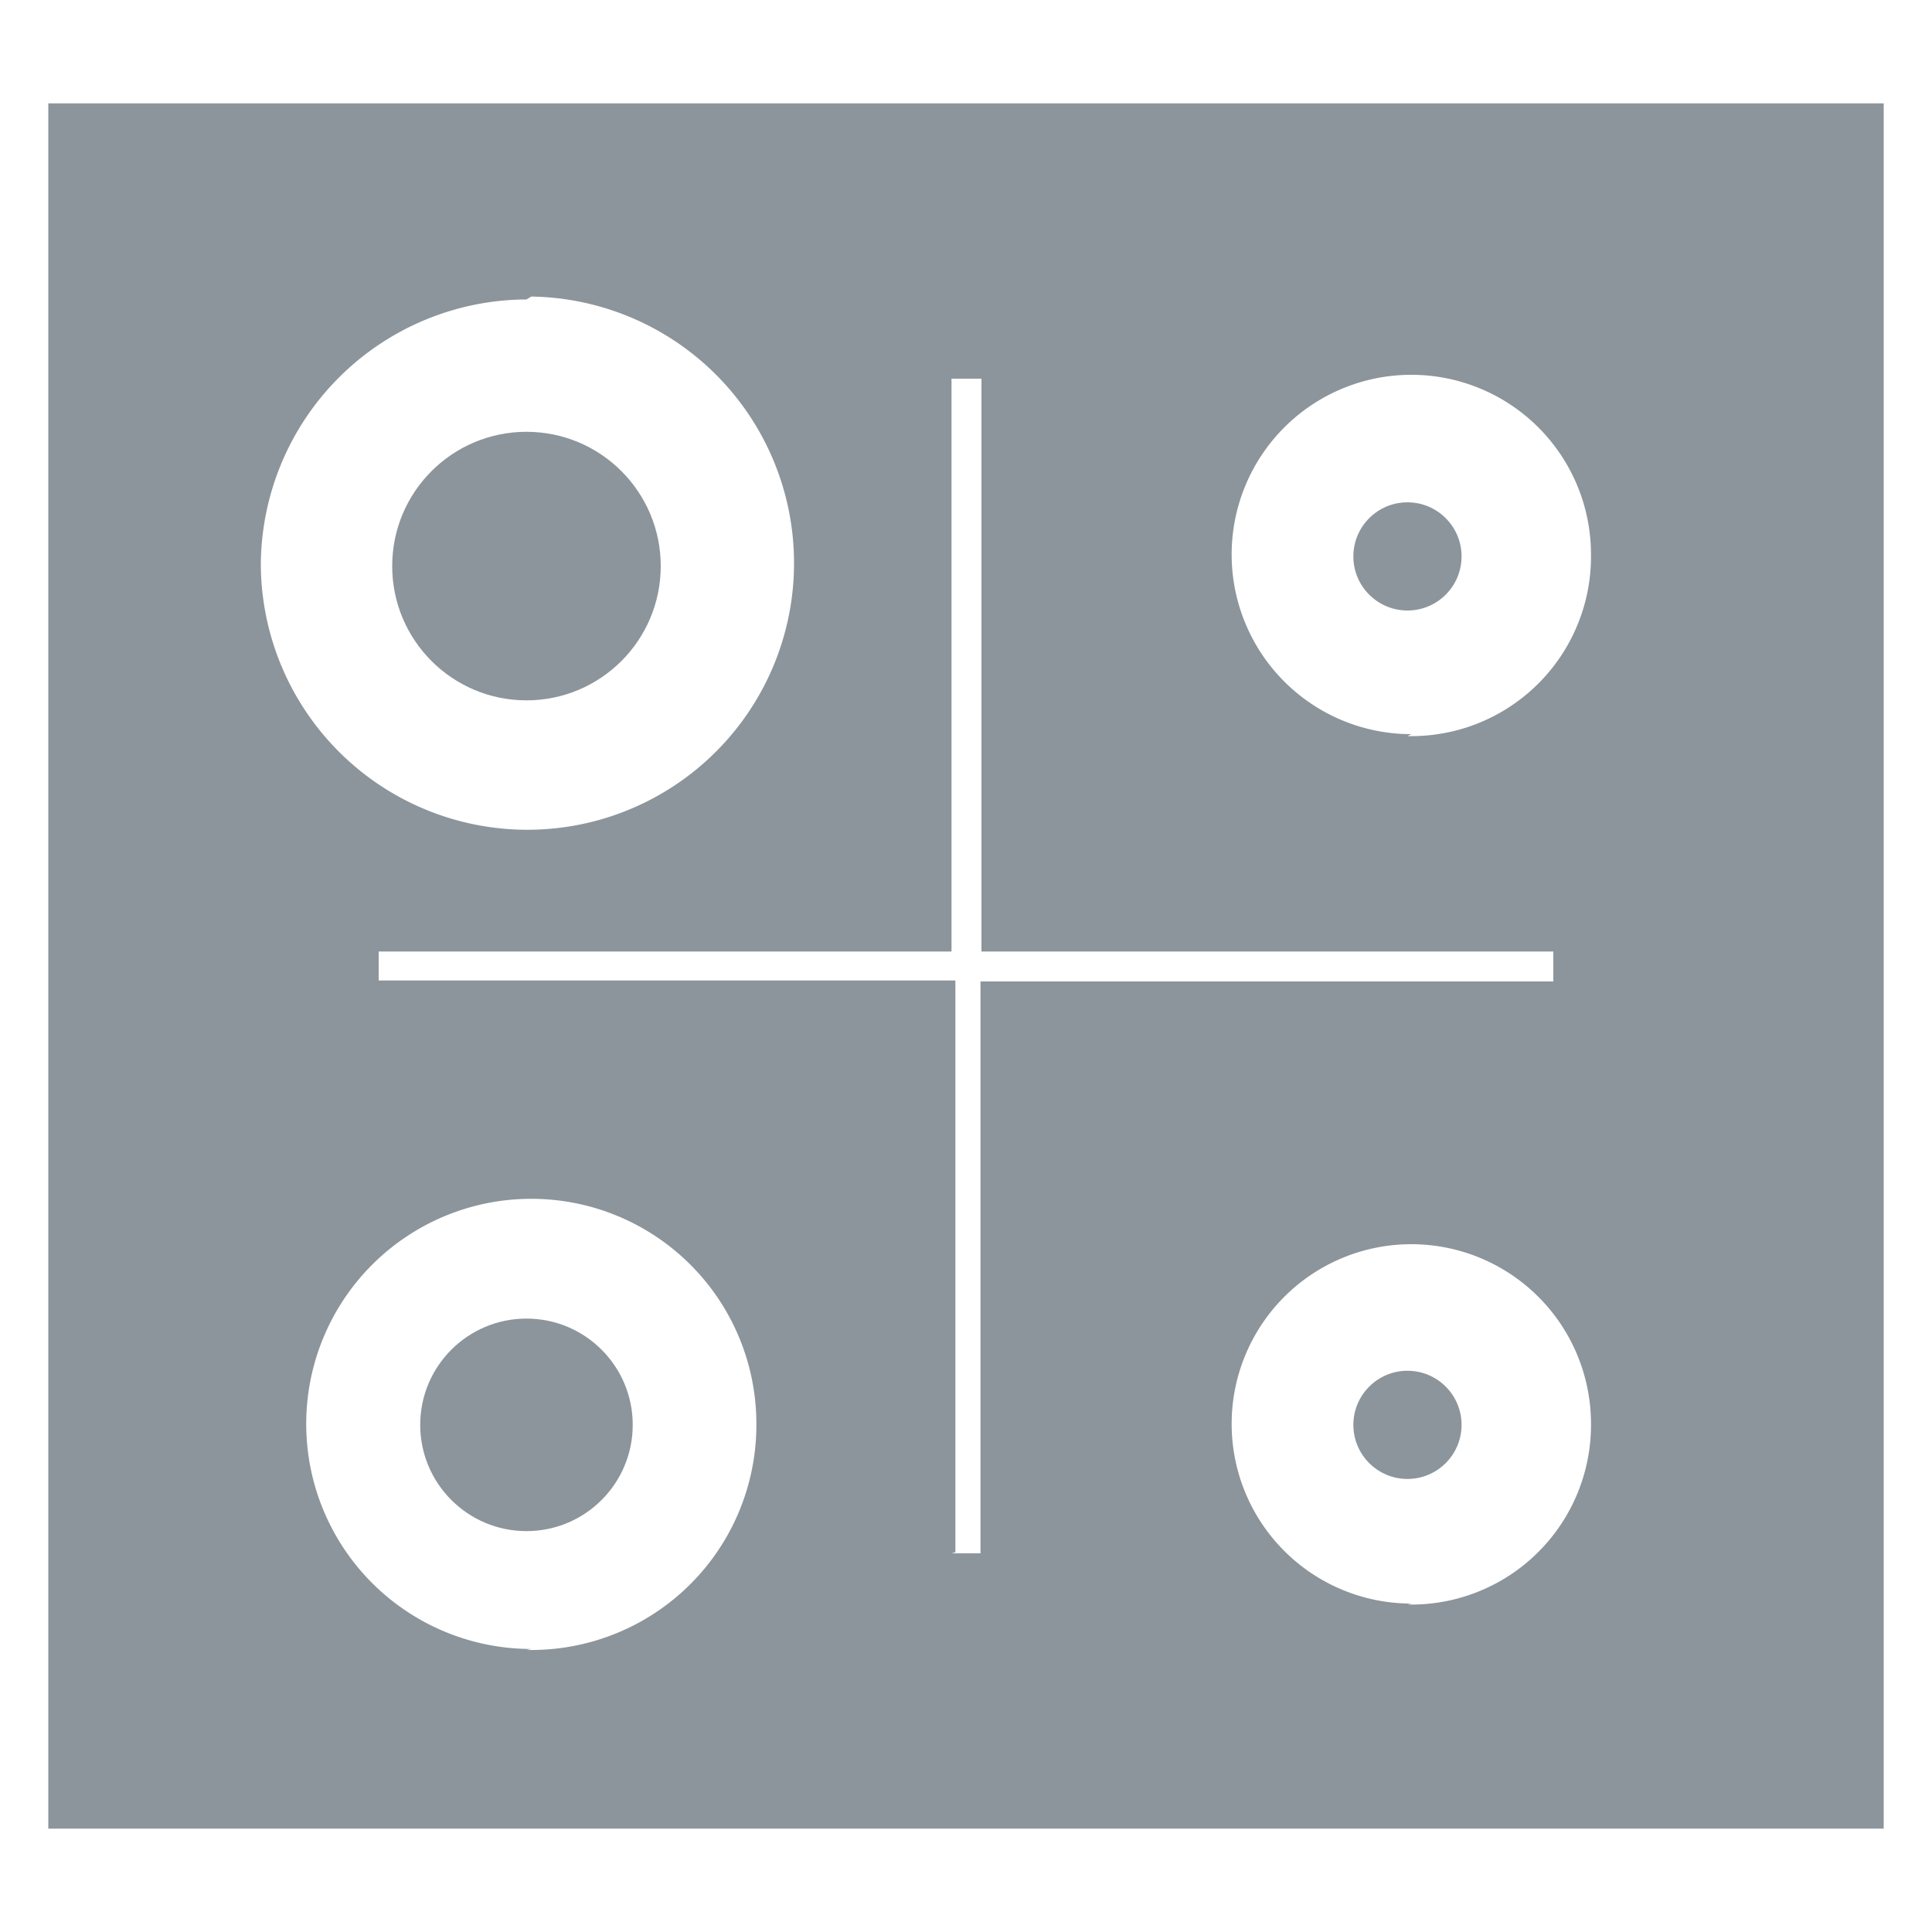
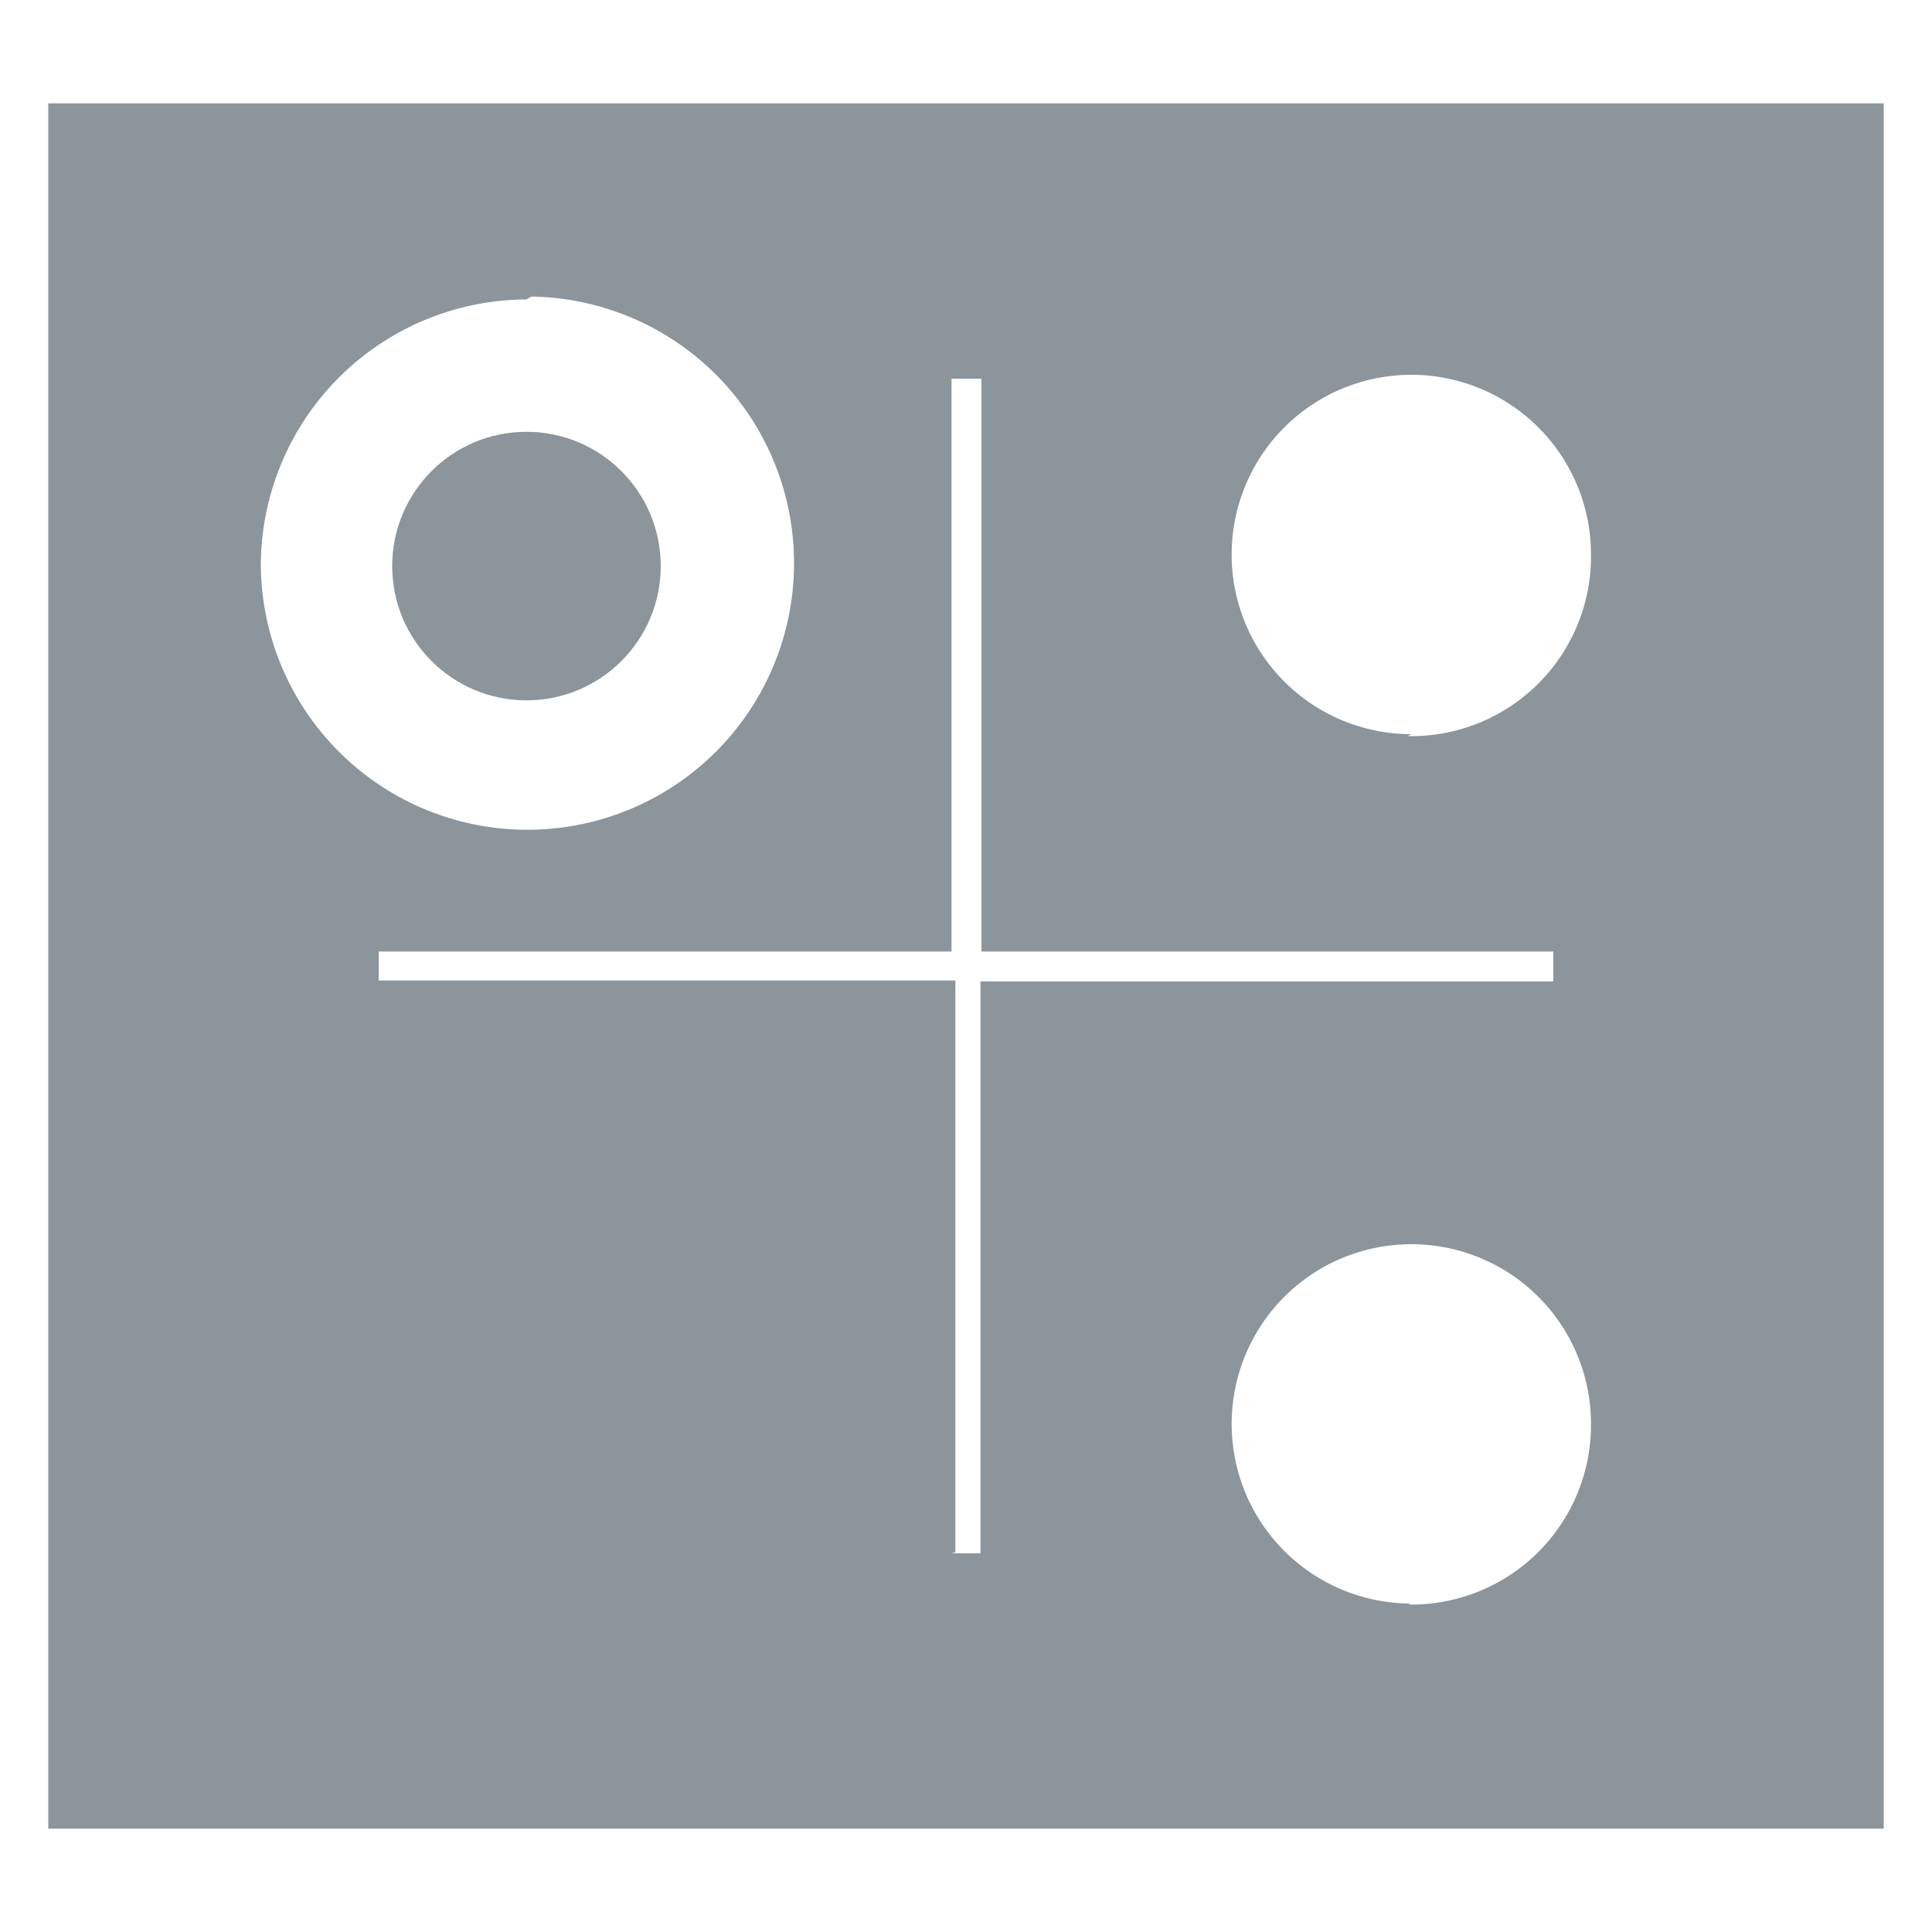
<svg xmlns="http://www.w3.org/2000/svg" id="Layer_1" data-name="Layer 1" viewBox="0 0 20 20">
  <defs>
    <style>.cls-1{fill:#8c959b;}</style>
  </defs>
  <title>00-VacationClub_ICON_SET_</title>
-   <path class="cls-1" d="M0.5,1.07V18.93h19V1.07H0.5Zm5,2A2.76,2.76,0,1,1,2.7,5.86,2.76,2.76,0,0,1,5.45,3.1Zm0,14a2.33,2.33,0,1,1,2.33-2.33A2.33,2.33,0,0,1,5.45,17.08Zm4.39-1V10.15H3.92V9.85H9.85V3.92h0.31V9.85h5.92v0.31H10.15v5.92H9.85Zm4.72,0.53a1.86,1.86,0,1,1,1.86-1.86A1.86,1.86,0,0,1,14.57,16.61Zm0-9a1.86,1.86,0,1,1,1.86-1.86A1.86,1.86,0,0,1,14.57,7.62Z" />
+   <path class="cls-1" d="M0.5,1.07V18.93h19V1.07H0.5Zm5,2A2.76,2.76,0,1,1,2.7,5.86,2.76,2.76,0,0,1,5.45,3.1Zm0,14A2.33,2.33,0,0,1,5.45,17.08Zm4.39-1V10.15H3.92V9.85H9.85V3.92h0.31V9.85h5.92v0.31H10.15v5.92H9.85Zm4.72,0.53a1.86,1.86,0,1,1,1.86-1.86A1.86,1.86,0,0,1,14.57,16.61Zm0-9a1.86,1.86,0,1,1,1.86-1.86A1.86,1.86,0,0,1,14.57,7.62Z" />
  <circle class="cls-1" cx="5.45" cy="5.86" r="1.39" />
-   <circle class="cls-1" cx="5.45" cy="14.75" r="1.1" />
-   <circle class="cls-1" cx="14.57" cy="5.76" r="0.56" />
-   <circle class="cls-1" cx="14.57" cy="14.75" r="0.56" />
</svg>